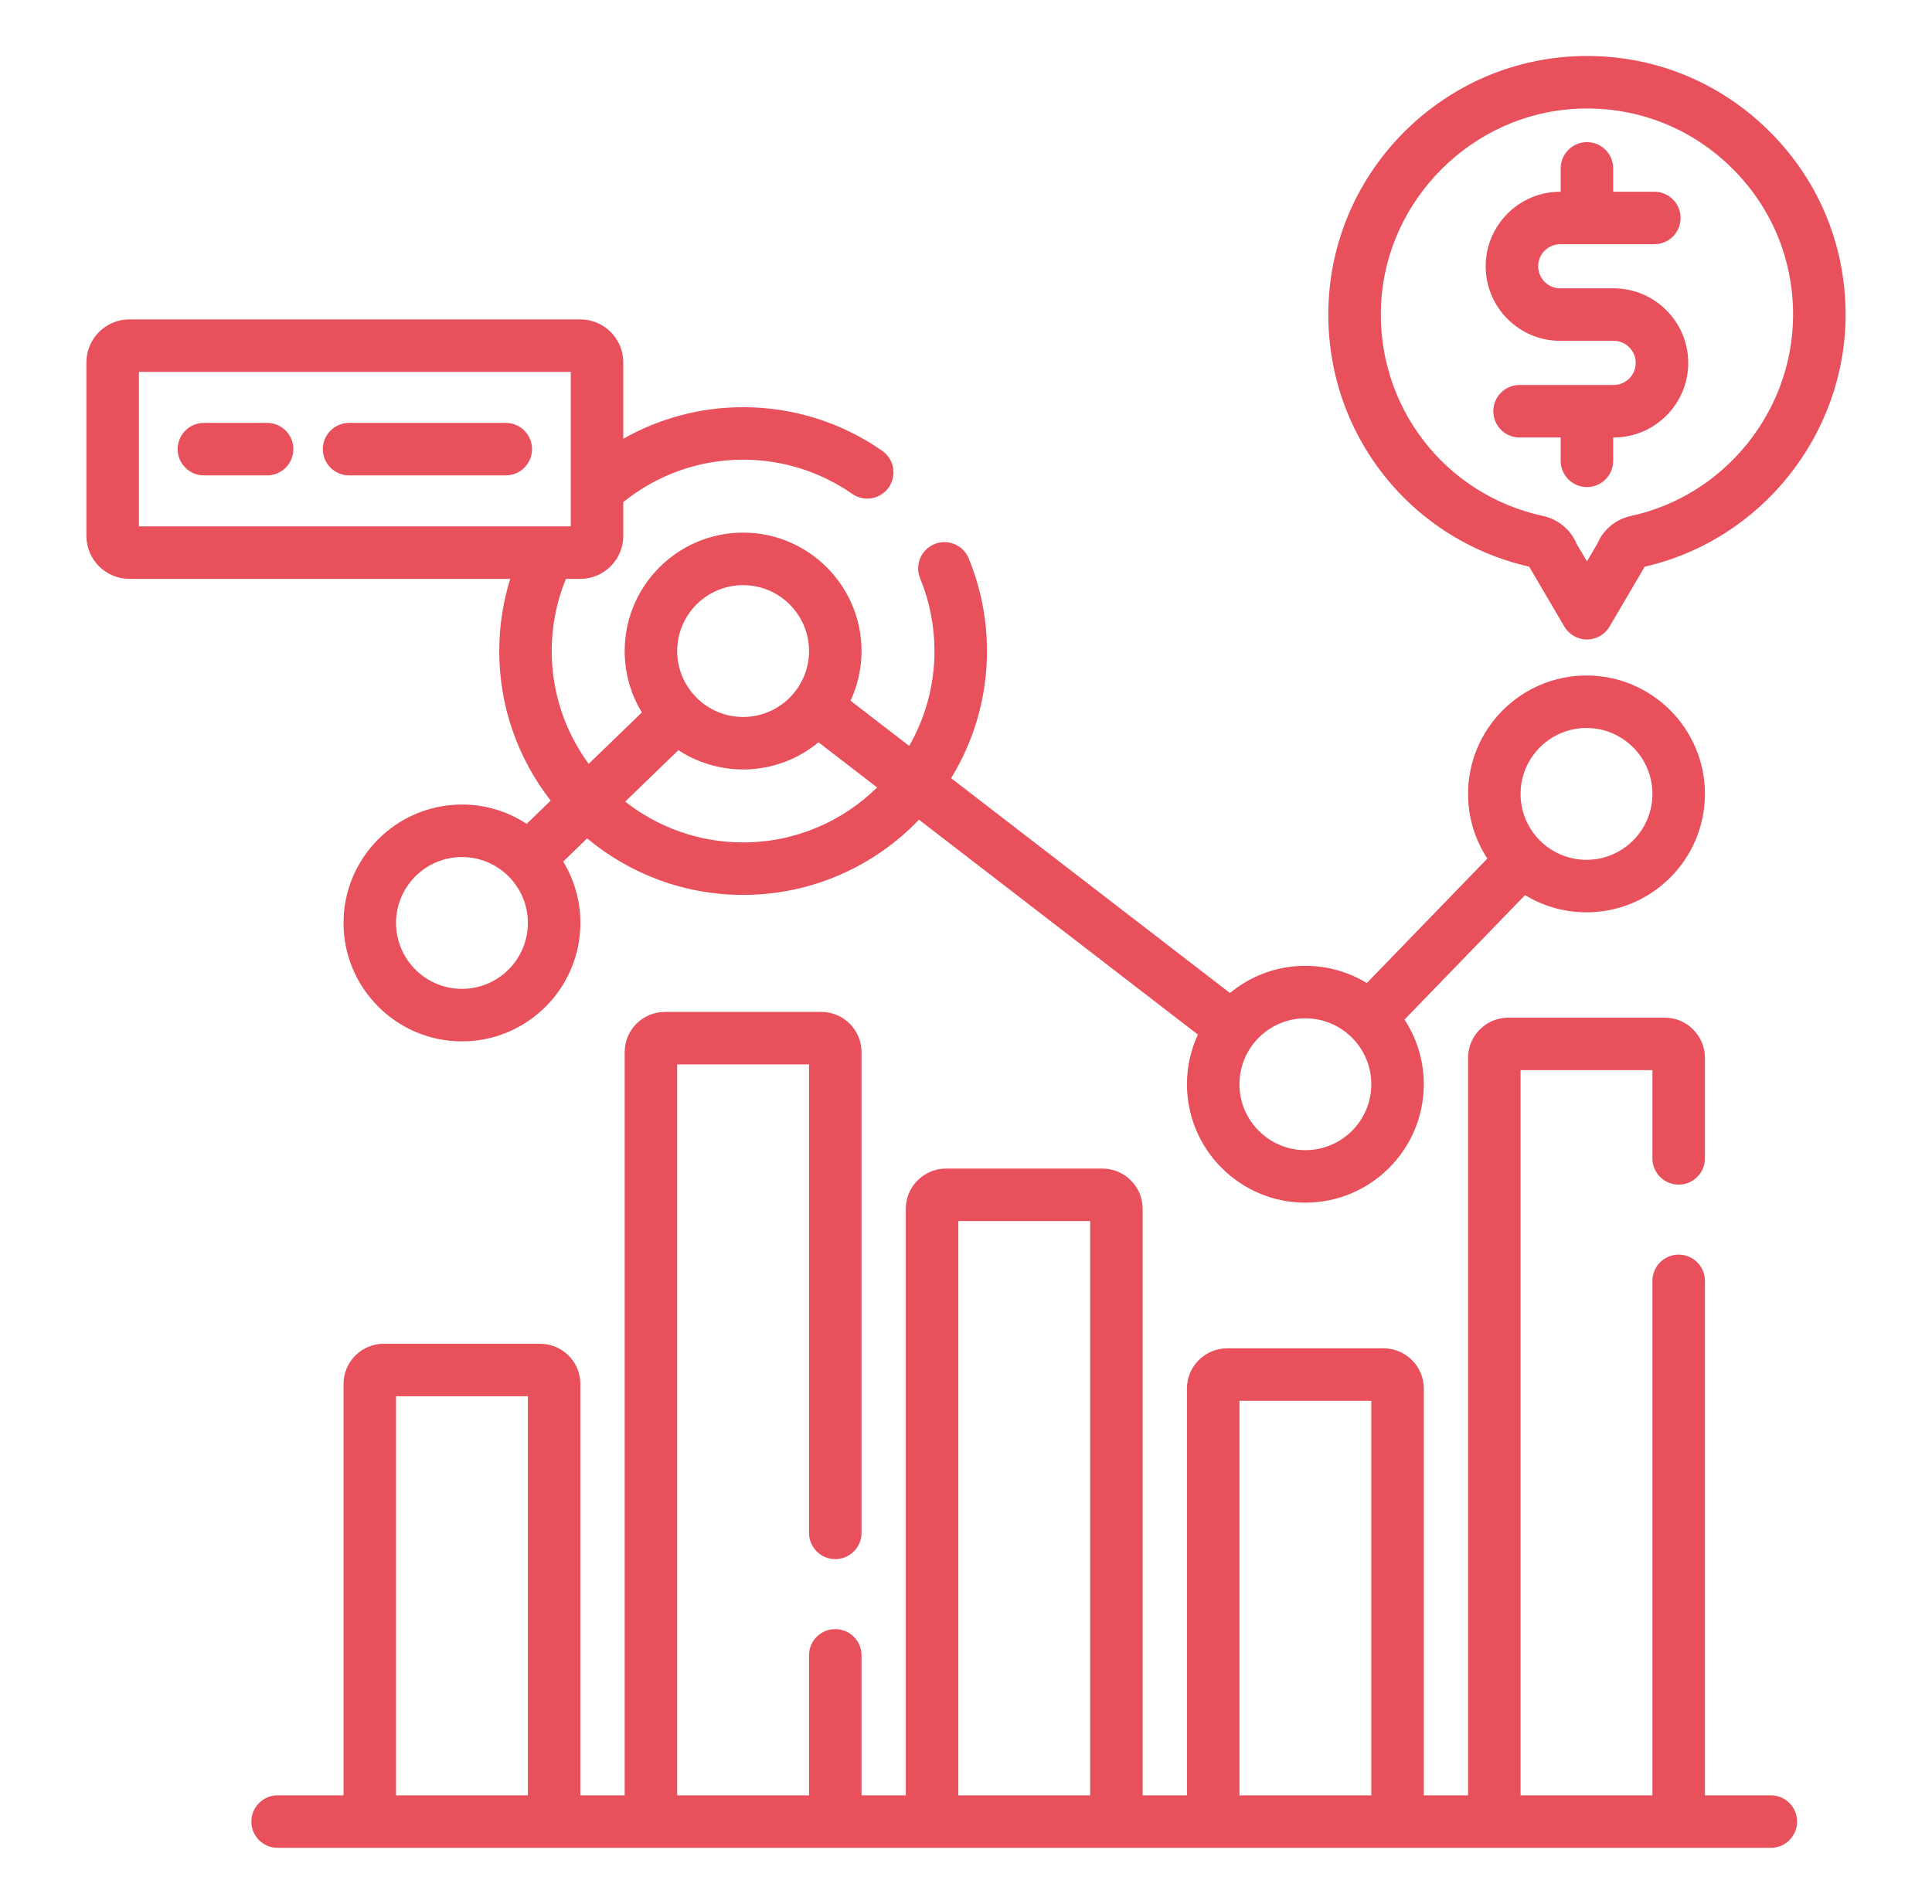
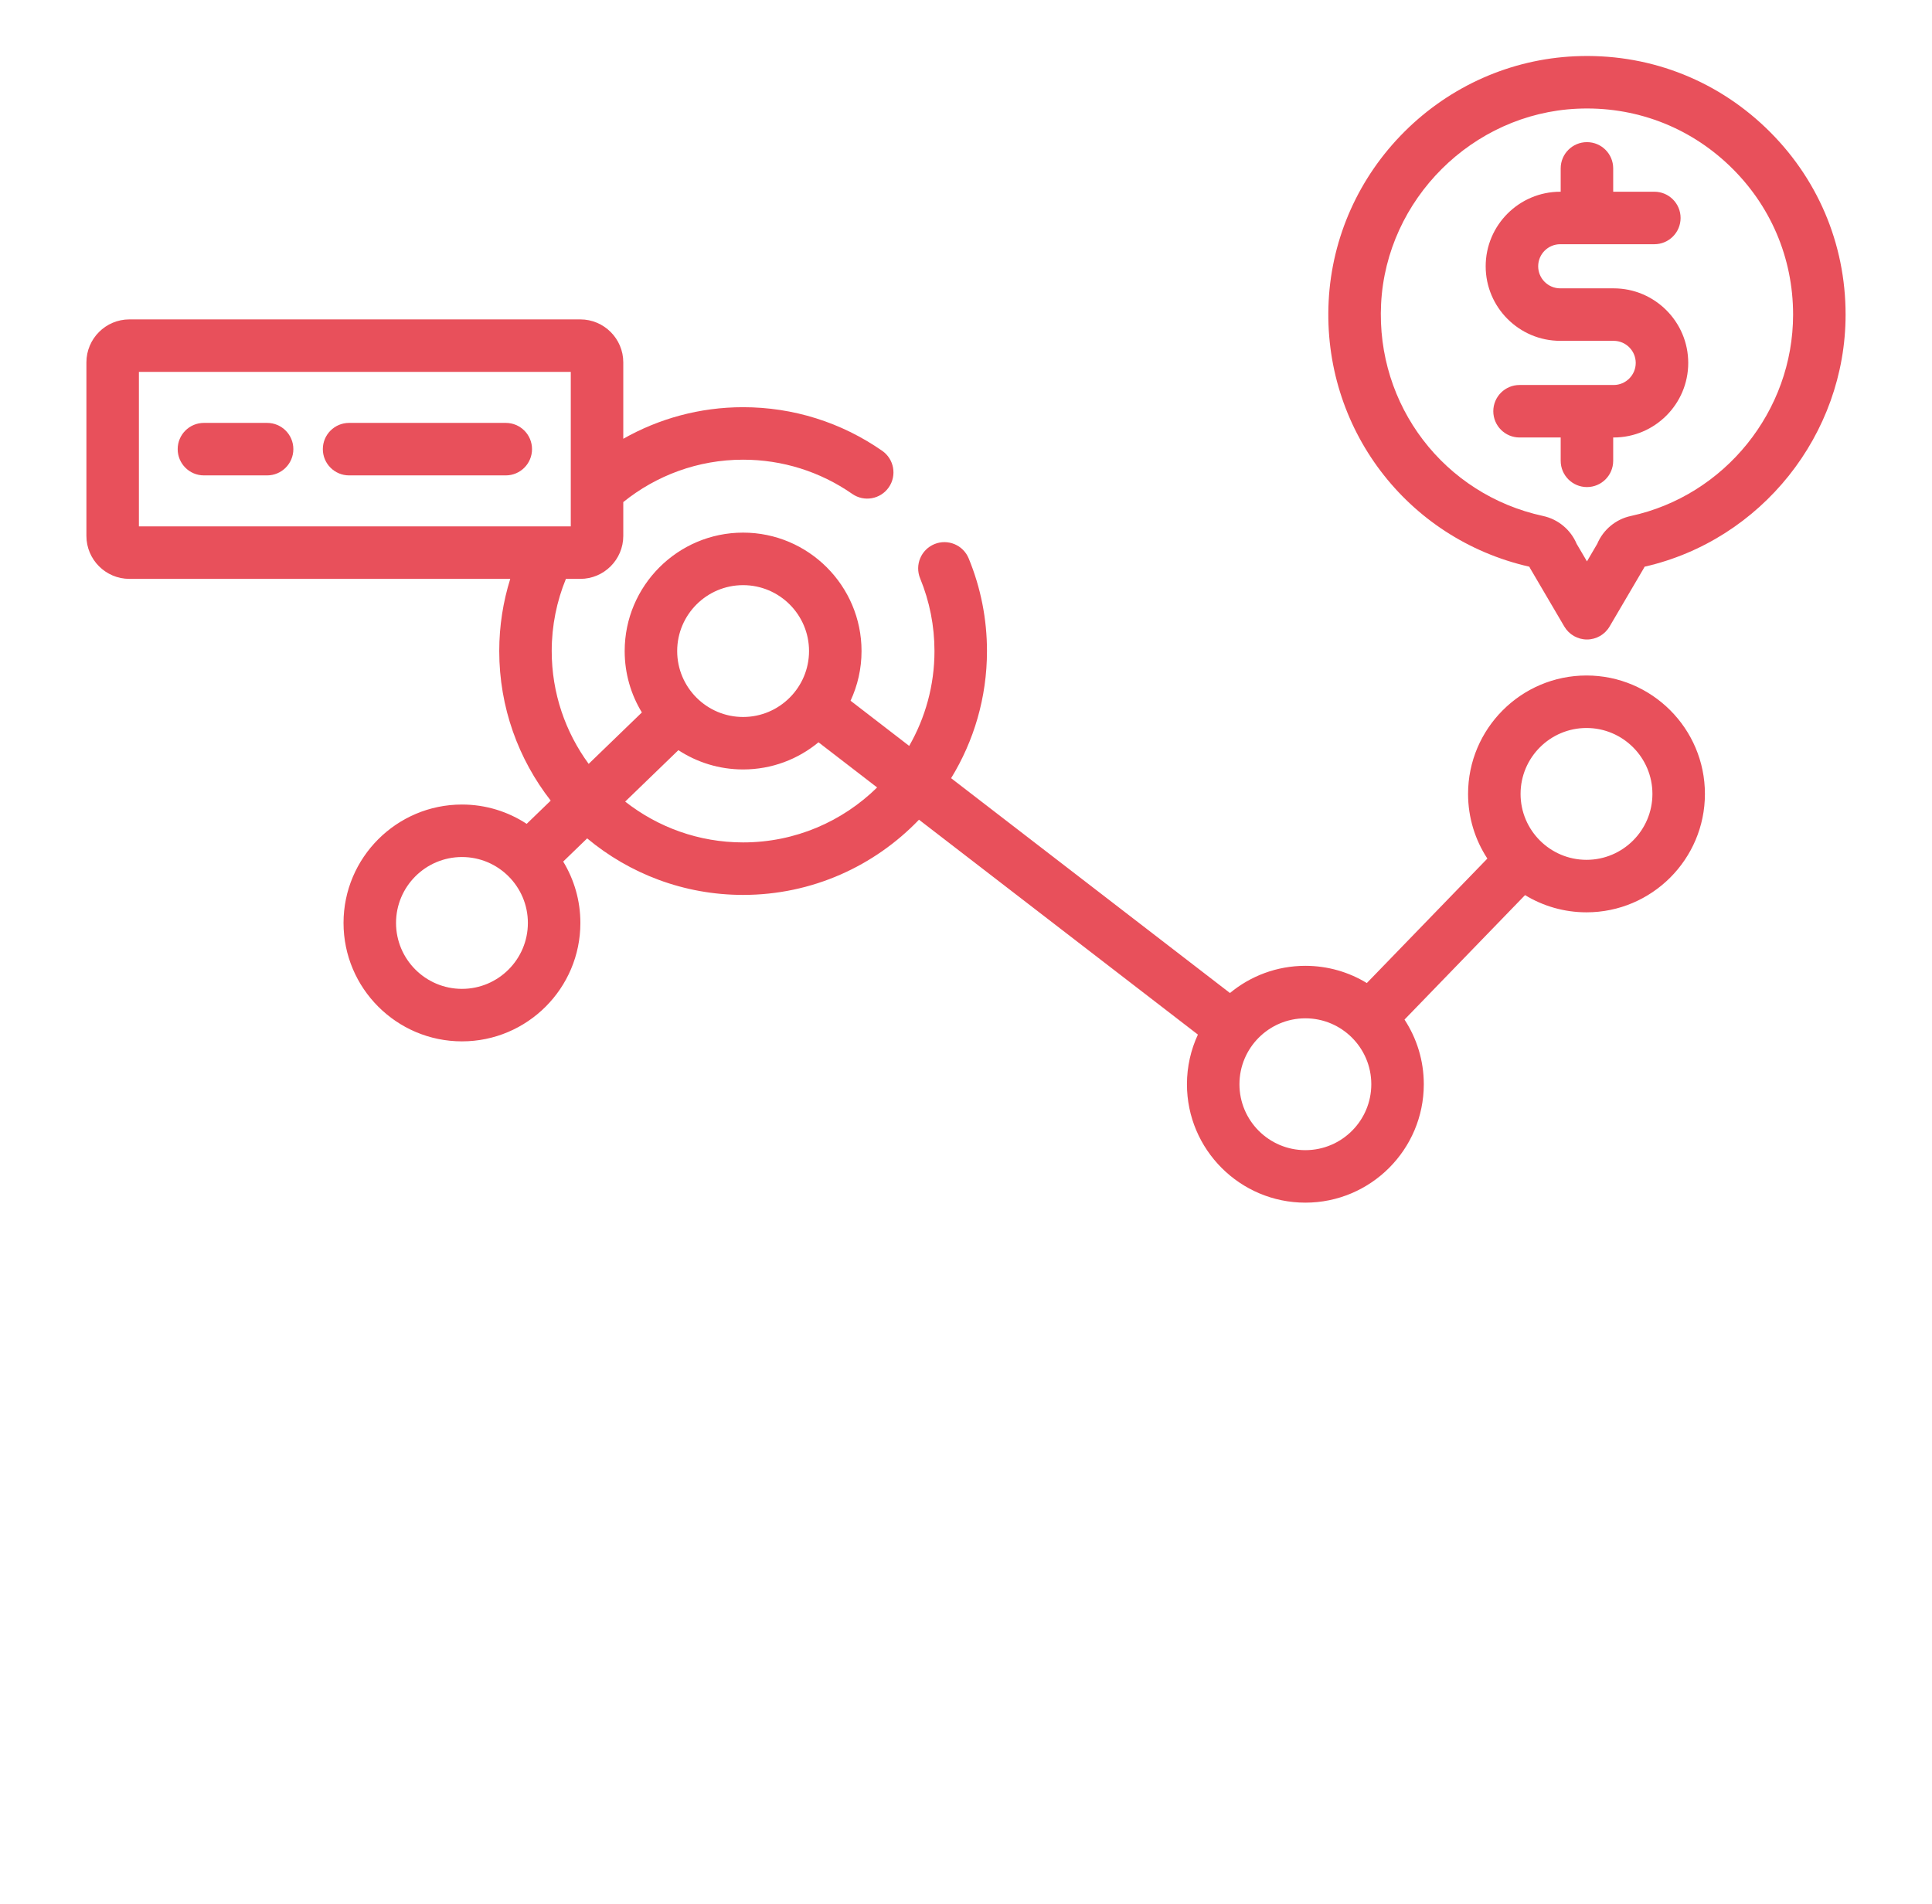
<svg xmlns="http://www.w3.org/2000/svg" width="69" height="68" viewBox="0 0 69 68" fill="none">
-   <path d="M63.245 64.125H60.89V45.75C60.89 45.232 60.471 44.812 59.953 44.812C59.435 44.812 59.015 45.232 59.015 45.75V64.125H54.306V38.223H59.015V41.375C59.015 41.893 59.435 42.312 59.953 42.312C60.471 42.312 60.89 41.893 60.89 41.375V37.785C60.89 36.993 60.246 36.348 59.453 36.348H53.869C53.076 36.348 52.431 36.993 52.431 37.785V64.125H50.85V49.596C50.85 48.804 50.205 48.159 49.412 48.159H43.828C43.036 48.159 42.391 48.804 42.391 49.596V64.125H40.809V43.177C40.809 42.384 40.164 41.739 39.372 41.739H33.788C32.995 41.739 32.35 42.384 32.35 43.177V64.125H30.769V59.125C30.769 58.607 30.349 58.188 29.831 58.188C29.313 58.188 28.894 58.607 28.894 59.125V64.125H24.185V38.018H28.894V54.75C28.894 55.268 29.313 55.688 29.831 55.688C30.349 55.688 30.769 55.268 30.769 54.75V37.581C30.769 36.788 30.124 36.143 29.331 36.143H23.747C22.954 36.143 22.31 36.788 22.31 37.581V64.125H20.728V49.434C20.728 48.641 20.083 47.996 19.291 47.996H13.707C12.914 47.996 12.269 48.641 12.269 49.434V64.125H9.915C9.397 64.125 8.977 64.545 8.977 65.062C8.977 65.58 9.397 66 9.915 66H63.245C63.763 66 64.182 65.58 64.182 65.062C64.182 64.545 63.763 64.125 63.245 64.125ZM18.853 64.125H14.144V49.871H18.853V64.125ZM38.934 64.125H34.225V43.614H38.934V64.125ZM48.975 64.125H44.266V50.034H48.975V64.125Z" fill="url(#paint0_linear_14210_2343)" />
  <path d="M17.83 23.254C17.83 25.266 18.517 27.12 19.668 28.596L18.81 29.426C18.145 28.99 17.351 28.736 16.499 28.736C14.166 28.736 12.269 30.633 12.269 32.965C12.269 35.298 14.166 37.195 16.499 37.195C18.831 37.195 20.728 35.298 20.728 32.965C20.728 32.163 20.503 31.413 20.114 30.773L20.97 29.945C22.481 31.204 24.423 31.964 26.539 31.964C29.006 31.964 31.235 30.931 32.821 29.278L42.782 36.953C42.532 37.493 42.391 38.093 42.391 38.727C42.391 41.059 44.288 42.956 46.62 42.956C48.952 42.956 50.85 41.059 50.85 38.727C50.85 37.875 50.596 37.082 50.161 36.417L54.466 31.971C55.106 32.361 55.858 32.586 56.661 32.586C58.993 32.586 60.89 30.689 60.89 28.357C60.89 26.025 58.993 24.127 56.661 24.127C54.329 24.127 52.431 26.025 52.431 28.357C52.431 29.208 52.685 30.002 53.12 30.666L48.815 35.112C48.175 34.722 47.423 34.497 46.62 34.497C45.598 34.497 44.659 34.862 43.927 35.468L33.968 27.795C34.78 26.472 35.249 24.917 35.249 23.254C35.249 22.112 35.029 20.998 34.596 19.945C34.399 19.466 33.852 19.238 33.373 19.434C32.894 19.631 32.665 20.179 32.862 20.658C33.201 21.484 33.374 22.358 33.374 23.254C33.374 24.486 33.044 25.642 32.471 26.642L30.377 25.028C30.628 24.488 30.769 23.887 30.769 23.254C30.769 20.922 28.871 19.024 26.539 19.024C24.207 19.024 22.31 20.922 22.31 23.254C22.31 24.056 22.534 24.807 22.924 25.447L21.024 27.284C20.195 26.153 19.704 24.76 19.704 23.254C19.704 22.342 19.885 21.472 20.211 20.676H20.725C21.572 20.676 22.26 19.987 22.26 19.141V17.933C23.432 16.988 24.92 16.419 26.539 16.419C27.94 16.419 29.288 16.842 30.437 17.641C30.862 17.937 31.446 17.832 31.742 17.407C32.037 16.982 31.932 16.398 31.507 16.102C30.043 15.083 28.325 14.544 26.539 14.544C24.985 14.544 23.525 14.955 22.26 15.672V12.943C22.26 12.097 21.571 11.408 20.725 11.408H4.621C3.775 11.408 3.086 12.097 3.086 12.943V19.141C3.086 19.988 3.775 20.676 4.621 20.676H18.223C17.969 21.491 17.83 22.356 17.83 23.254ZM16.499 35.32C15.2 35.32 14.144 34.264 14.144 32.965C14.144 31.667 15.2 30.611 16.499 30.611C17.797 30.611 18.853 31.667 18.853 32.965C18.853 34.264 17.797 35.32 16.499 35.32ZM56.661 26.002C57.959 26.002 59.015 27.058 59.015 28.357C59.015 29.655 57.959 30.711 56.661 30.711C55.363 30.711 54.306 29.655 54.306 28.357C54.306 27.058 55.363 26.002 56.661 26.002ZM46.62 36.372C47.919 36.372 48.975 37.428 48.975 38.727C48.975 40.025 47.919 41.081 46.62 41.081C45.322 41.081 44.266 40.025 44.266 38.727C44.266 37.428 45.322 36.372 46.62 36.372ZM26.539 20.9C27.837 20.9 28.894 21.956 28.894 23.254C28.894 24.552 27.837 25.609 26.539 25.609C25.241 25.609 24.185 24.552 24.185 23.254C24.185 21.956 25.241 20.9 26.539 20.9ZM24.228 26.794C24.893 27.229 25.687 27.483 26.539 27.483C27.562 27.483 28.5 27.119 29.232 26.513L31.326 28.126C30.092 29.339 28.402 30.089 26.539 30.089C24.951 30.089 23.49 29.543 22.328 28.631L24.228 26.794ZM4.961 18.801V13.283H20.385V18.801H4.961Z" fill="url(#paint1_linear_14210_2343)" />
  <path d="M9.539 15.105H7.283C6.765 15.105 6.346 15.524 6.346 16.042C6.346 16.56 6.765 16.98 7.283 16.98H9.539C10.057 16.98 10.477 16.56 10.477 16.042C10.477 15.524 10.057 15.105 9.539 15.105Z" fill="url(#paint2_linear_14210_2343)" />
  <path d="M18.063 15.105H12.468C11.95 15.105 11.53 15.524 11.53 16.042C11.53 16.56 11.95 16.98 12.468 16.98H18.063C18.581 16.98 19.001 16.56 19.001 16.042C19.001 15.524 18.581 15.105 18.063 15.105Z" fill="url(#paint3_linear_14210_2343)" />
  <path d="M54.618 20.241C54.629 20.264 54.641 20.287 54.654 20.309L55.868 22.378C56.037 22.665 56.344 22.841 56.677 22.841C57.009 22.841 57.317 22.665 57.485 22.378L58.7 20.308C58.713 20.286 58.725 20.264 58.736 20.241C62.901 19.292 65.914 15.521 65.914 11.237C65.914 8.689 64.898 6.316 63.055 4.556C61.213 2.797 58.793 1.893 56.241 2.01C53.959 2.115 51.802 3.069 50.167 4.696C48.532 6.323 47.568 8.475 47.452 10.757C47.223 15.271 50.231 19.243 54.618 20.241ZM49.325 10.852C49.514 7.116 52.59 4.055 56.327 3.883C58.363 3.789 60.292 4.51 61.76 5.912C63.229 7.315 64.039 9.206 64.039 11.237C64.039 14.679 61.6 17.705 58.24 18.431C57.704 18.546 57.255 18.923 57.044 19.425L56.677 20.051L56.309 19.425C56.098 18.923 55.649 18.546 55.111 18.43C51.574 17.664 49.141 14.477 49.325 10.852Z" fill="url(#paint4_linear_14210_2343)" />
  <path d="M55.723 12.174H57.631C58.065 12.174 58.419 12.528 58.419 12.963C58.419 13.397 58.065 13.751 57.631 13.751H54.27C53.752 13.751 53.332 14.171 53.332 14.688C53.332 15.206 53.752 15.626 54.27 15.626H55.739V16.459C55.739 16.977 56.159 17.397 56.677 17.397C57.195 17.397 57.614 16.977 57.614 16.459V15.626H57.631C59.099 15.626 60.294 14.431 60.294 12.963C60.294 11.494 59.099 10.299 57.631 10.299H55.723C55.288 10.299 54.935 9.946 54.935 9.511C54.935 9.076 55.288 8.723 55.723 8.723H59.084C59.602 8.723 60.021 8.303 60.021 7.785C60.021 7.267 59.602 6.848 59.084 6.848H57.614V6.014C57.614 5.496 57.195 5.077 56.677 5.077C56.159 5.077 55.739 5.496 55.739 6.014V6.848H55.723C54.255 6.848 53.06 8.042 53.06 9.511C53.06 10.979 54.255 12.174 55.723 12.174Z" fill="url(#paint5_linear_14210_2343)" />
  <defs>
    <linearGradient id="paint0_linear_14210_2343" x1="34.5" y1="66" x2="34.5" y2="2" gradientUnits="userSpaceOnUse">
      <stop stop-color="#E8505B" />
      <stop offset="1" stop-color="#E8505B" />
    </linearGradient>
    <linearGradient id="paint1_linear_14210_2343" x1="34.5" y1="66" x2="34.5" y2="2" gradientUnits="userSpaceOnUse">
      <stop stop-color="#E8505B" />
      <stop offset="1" stop-color="#E8505B" />
    </linearGradient>
    <linearGradient id="paint2_linear_14210_2343" x1="34.5" y1="66" x2="34.5" y2="2" gradientUnits="userSpaceOnUse">
      <stop stop-color="#E8505B" />
      <stop offset="1" stop-color="#E8505B" />
    </linearGradient>
    <linearGradient id="paint3_linear_14210_2343" x1="34.5" y1="66" x2="34.5" y2="2" gradientUnits="userSpaceOnUse">
      <stop stop-color="#E8505B" />
      <stop offset="1" stop-color="#E8505B" />
    </linearGradient>
    <linearGradient id="paint4_linear_14210_2343" x1="34.5" y1="66" x2="34.5" y2="2" gradientUnits="userSpaceOnUse">
      <stop stop-color="#E8505B" />
      <stop offset="1" stop-color="#E8505B" />
    </linearGradient>
    <linearGradient id="paint5_linear_14210_2343" x1="34.5" y1="66" x2="34.5" y2="2" gradientUnits="userSpaceOnUse">
      <stop stop-color="#E8505B" />
      <stop offset="1" stop-color="#E8505B" />
    </linearGradient>
  </defs>
</svg>